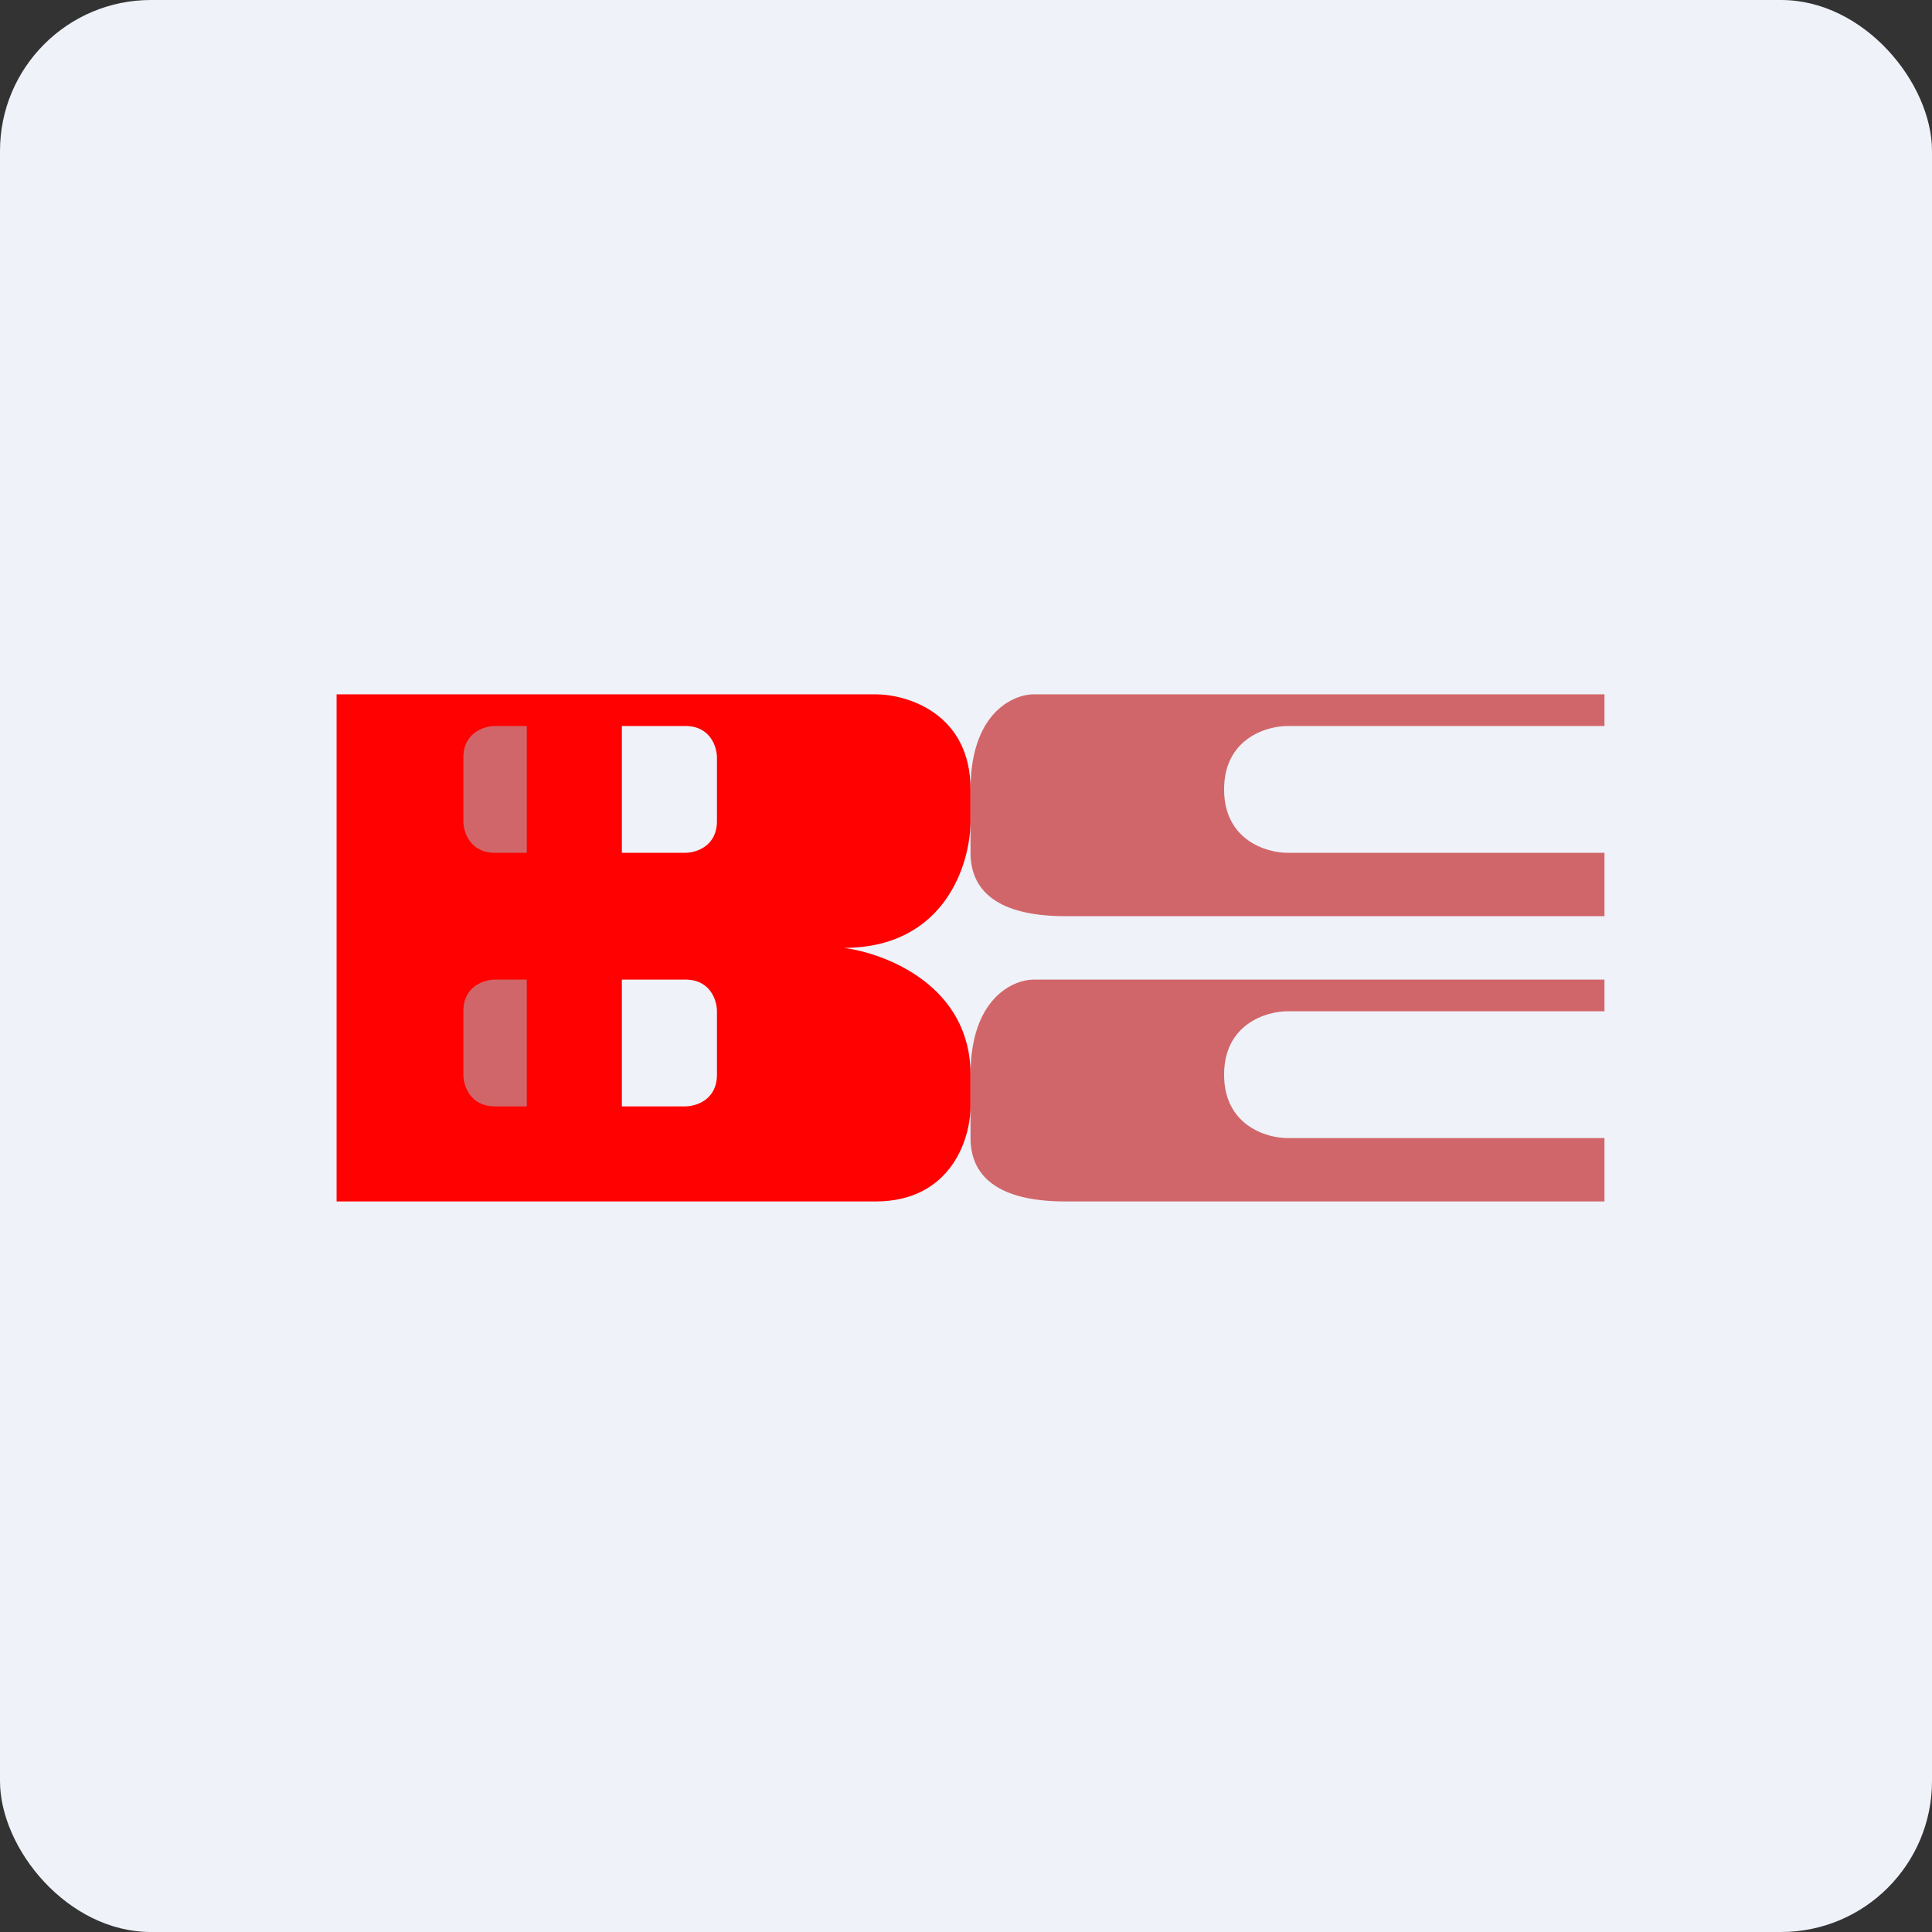
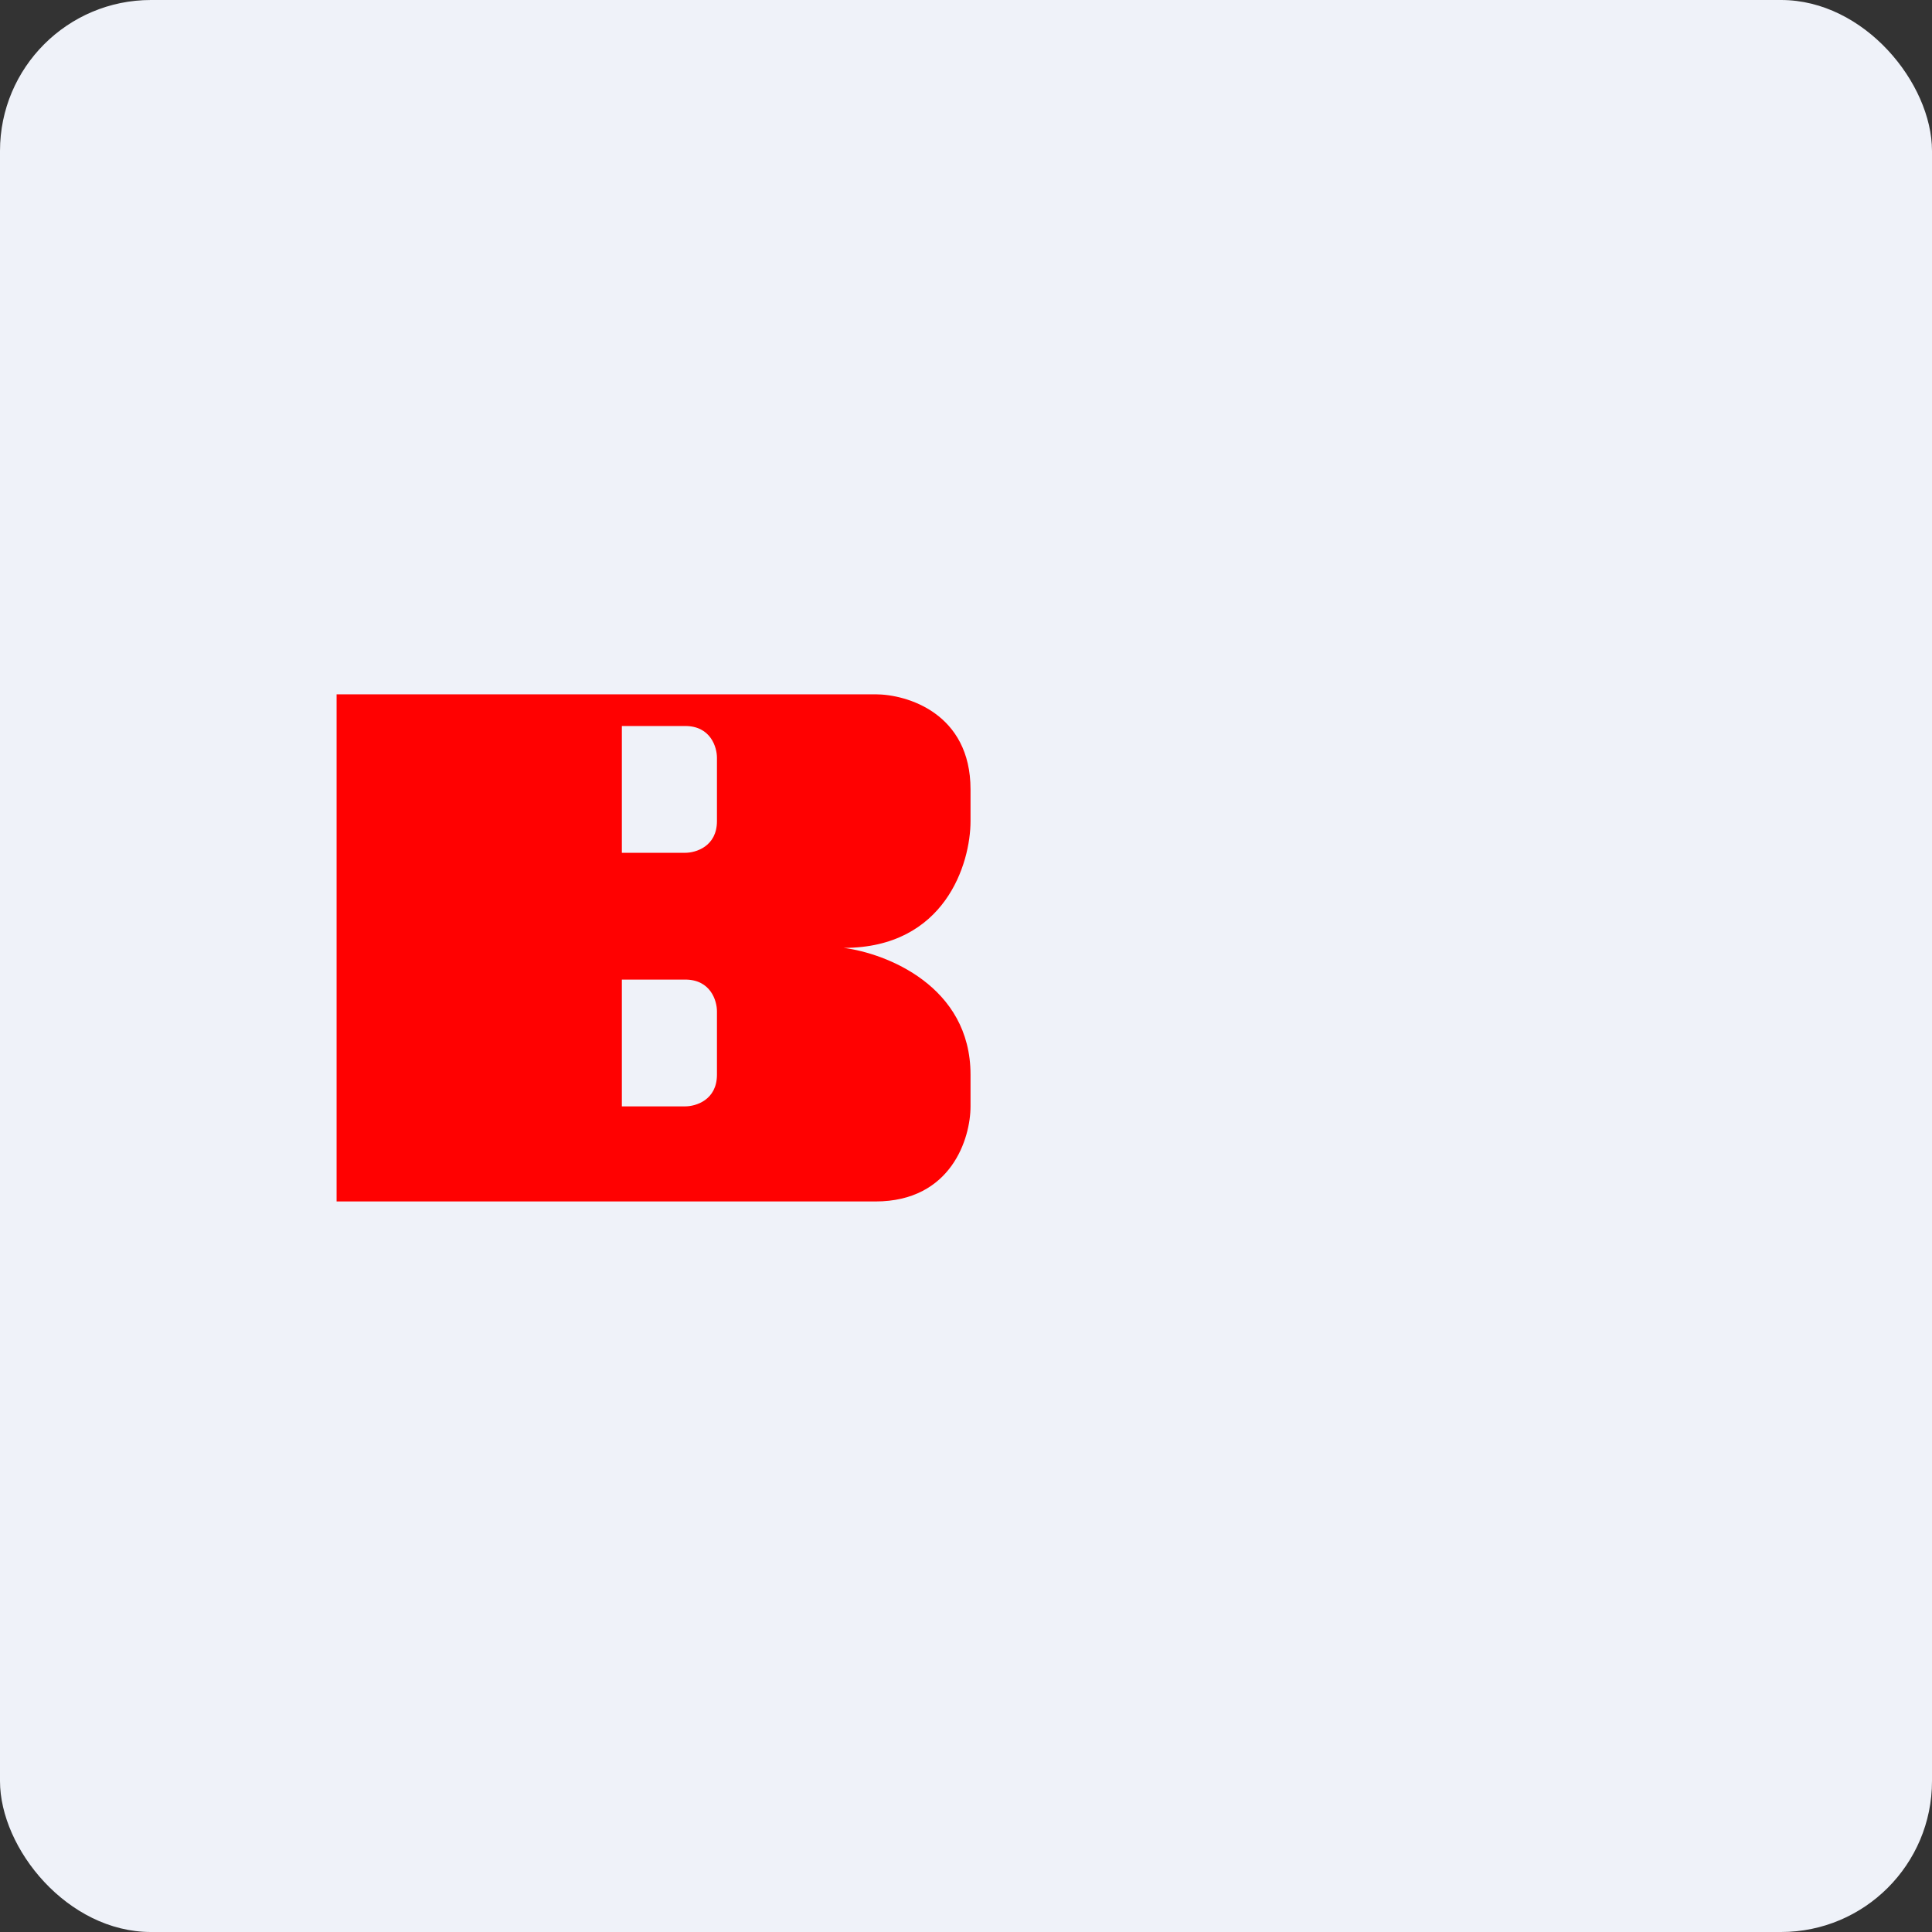
<svg xmlns="http://www.w3.org/2000/svg" width="64" height="64" viewBox="0 0 64 64">
  <rect x="0" y="0" width="64" height="64" fill="#333333" stroke="none" />
  <rect x="0" y="0" width="64" height="64" rx="5" ry="5" fill="#eff2f9" />
  <path fill="#eff2f9" d="M 2.75,2 L 61.55,2 L 61.55,60.80 L 2.75,60.80 L 2.75,2" />
  <path fill-rule="evenodd" d="M 20.07,23 L 11.15,23 L 11.15,39.80 L 29,39.80 C 31.52,39.80 32.15,37.70 32.15,36.65 L 32.15,35.60 C 32.15,32.66 29.35,31.58 27.95,31.40 C 31.31,31.40 32.15,28.60 32.15,27.20 L 32.15,26.15 C 32.15,23.63 30.05,23 29,23 L 20.07,23 M 20.60,24.05 L 20.60,28.25 L 22.70,28.25 C 23.05,28.25 23.75,28.04 23.75,27.20 L 23.75,25.10 C 23.75,24.75 23.54,24.05 22.70,24.05 L 20.60,24.05 M 20.60,32.45 L 20.60,36.65 L 22.70,36.65 C 23.05,36.65 23.75,36.44 23.75,35.60 L 23.75,33.50 C 23.75,33.15 23.54,32.45 22.70,32.45 L 20.60,32.45" fill="#ff0101" />
-   <path d="M 53.15,23 L 53.15,24.05 L 42.65,24.05 C 41.95,24.05 40.55,24.47 40.55,26.15 C 40.55,27.83 41.95,28.25 42.65,28.25 L 53.15,28.25 L 53.15,30.35 L 35.30,30.35 C 32.78,30.35 32.15,29.30 32.15,28.25 L 32.15,26.15 C 32.15,23.63 33.55,23 34.25,23 L 53.15,23 M 53.15,32.45 L 53.15,33.50 L 42.65,33.50 C 41.95,33.50 40.55,33.92 40.55,35.60 C 40.55,37.28 41.95,37.70 42.65,37.70 L 53.15,37.70 L 53.15,39.80 L 35.30,39.80 C 32.78,39.80 32.15,38.75 32.15,37.70 L 32.15,35.60 C 32.15,33.08 33.55,32.45 34.25,32.45 L 53.15,32.45 M 17.45,24.05 L 17.45,28.25 L 16.40,28.25 C 15.56,28.25 15.35,27.55 15.35,27.20 L 15.35,25.10 C 15.35,24.26 16.05,24.05 16.40,24.05 L 17.45,24.05 M 17.45,32.45 L 17.45,36.65 L 16.40,36.65 C 15.56,36.65 15.35,35.95 15.35,35.60 L 15.35,33.50 C 15.35,32.66 16.05,32.45 16.40,32.45 L 17.45,32.45" fill="#d1666a" />
</svg>